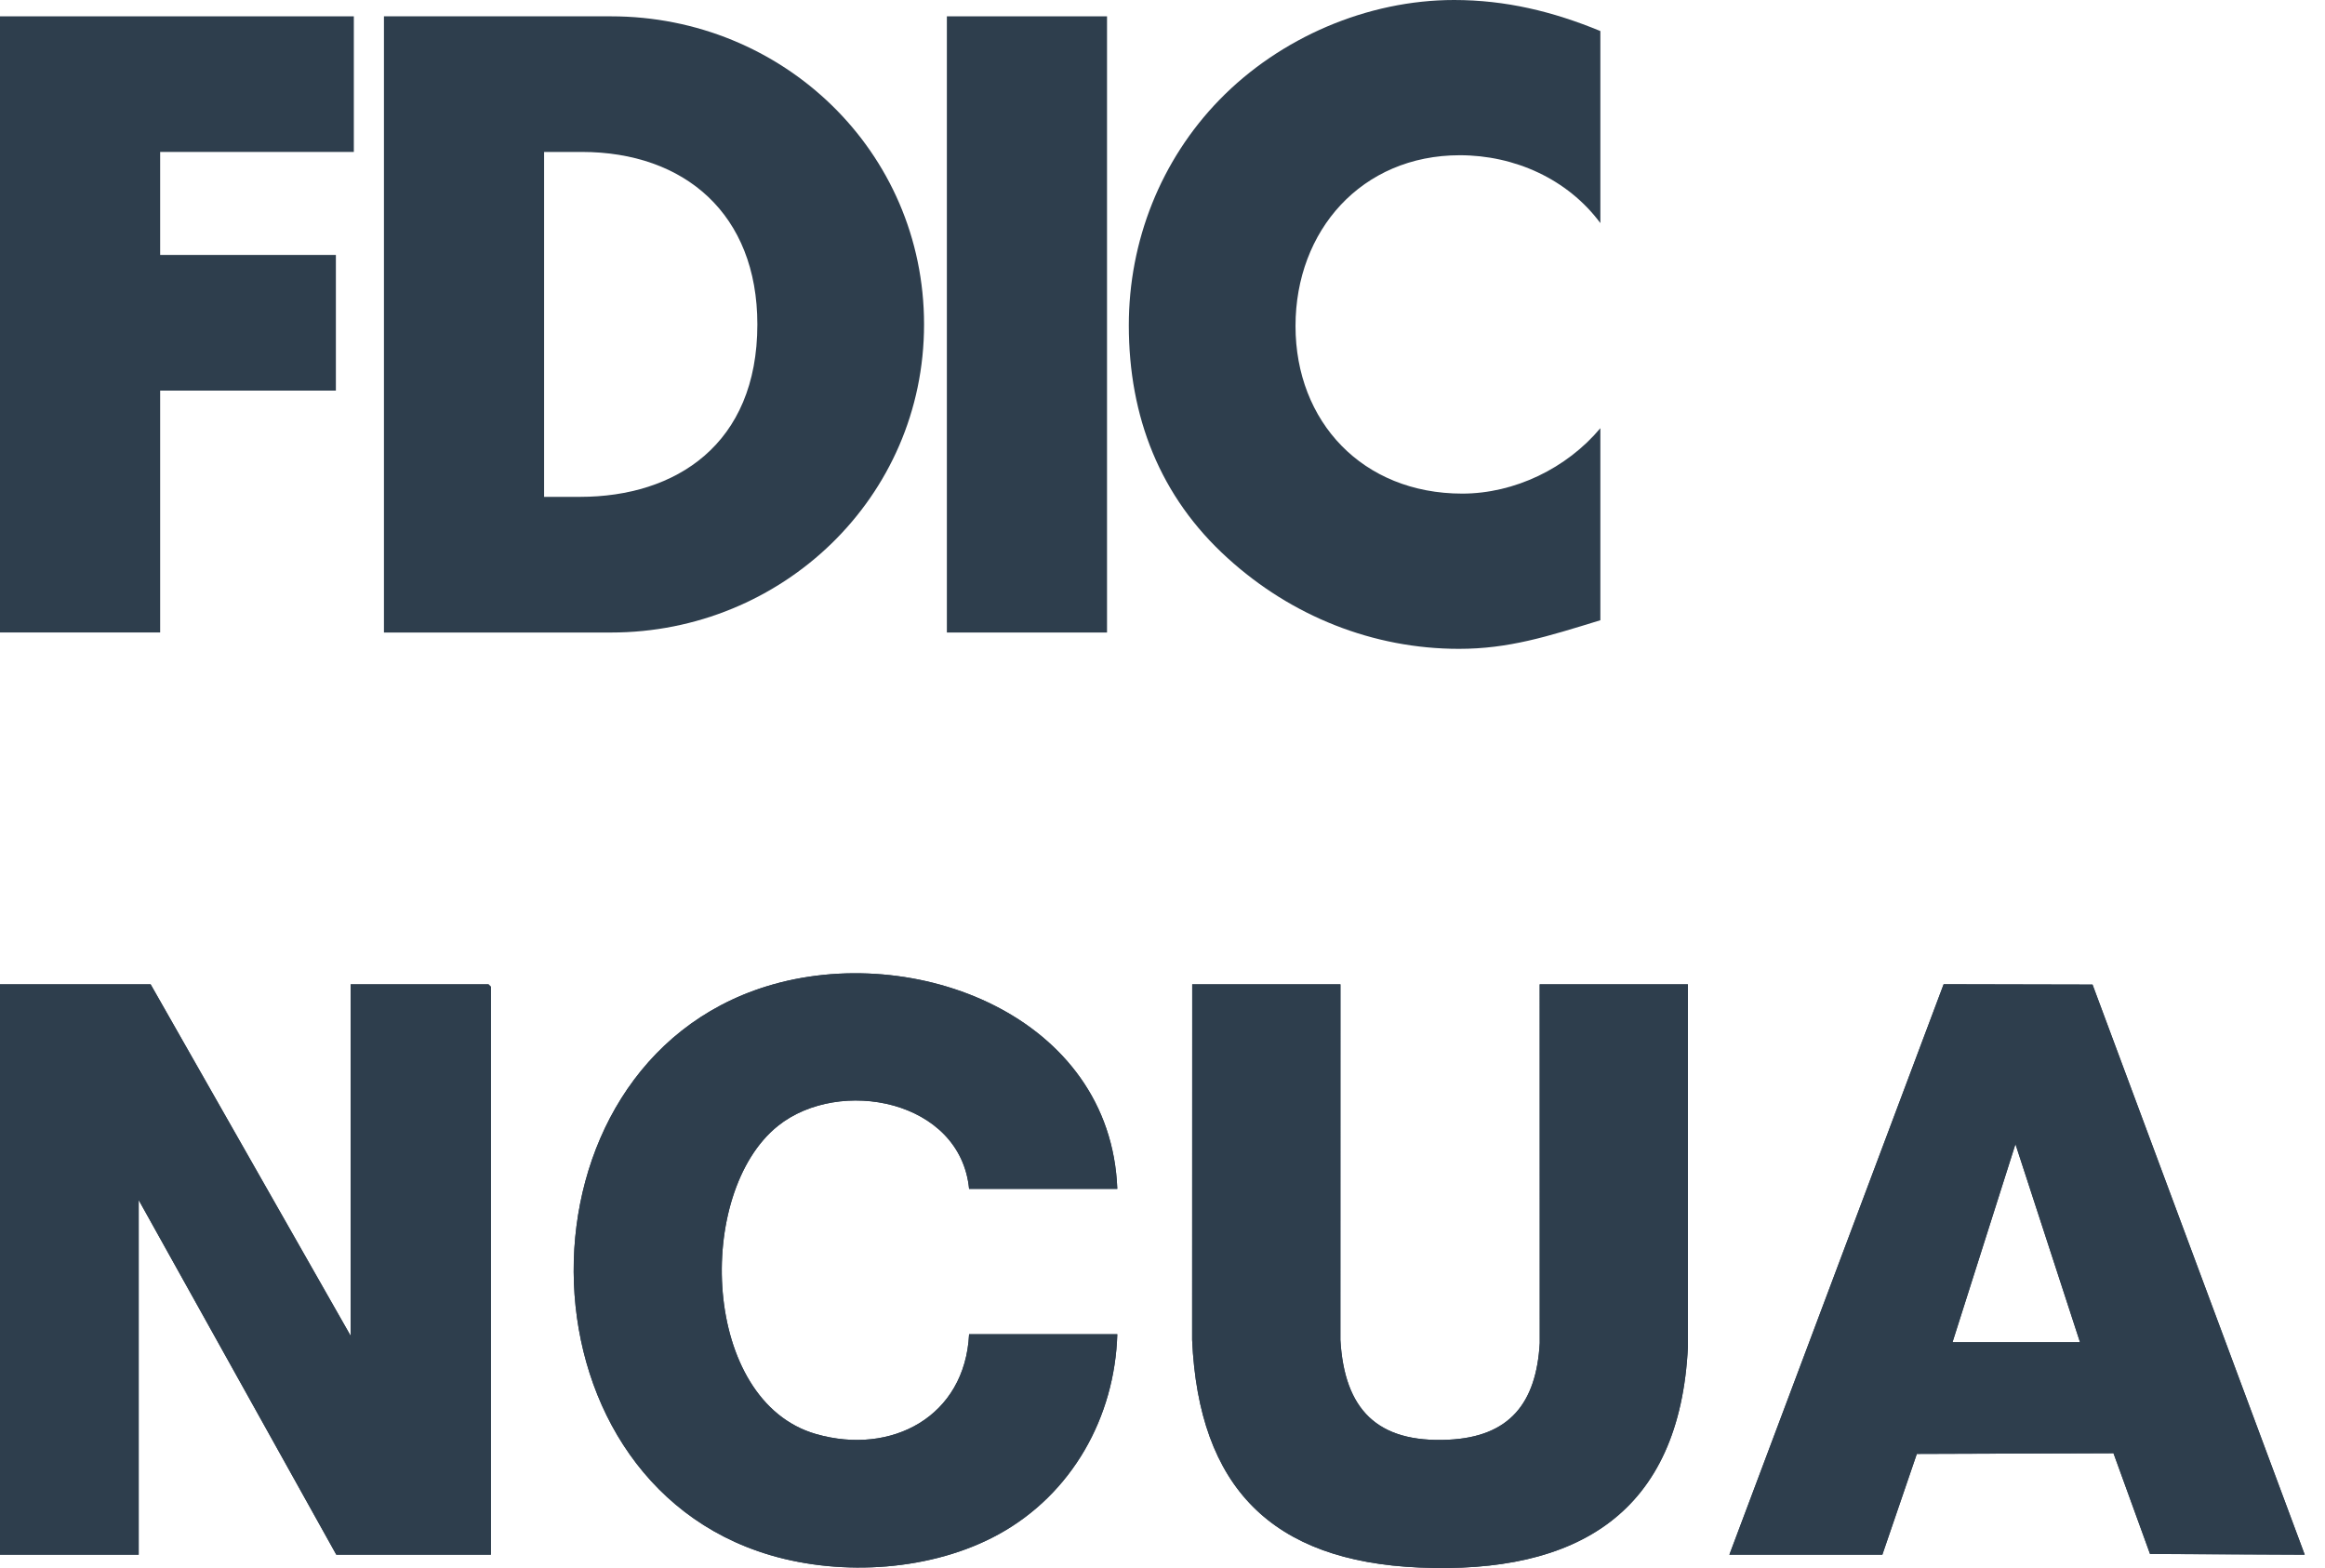
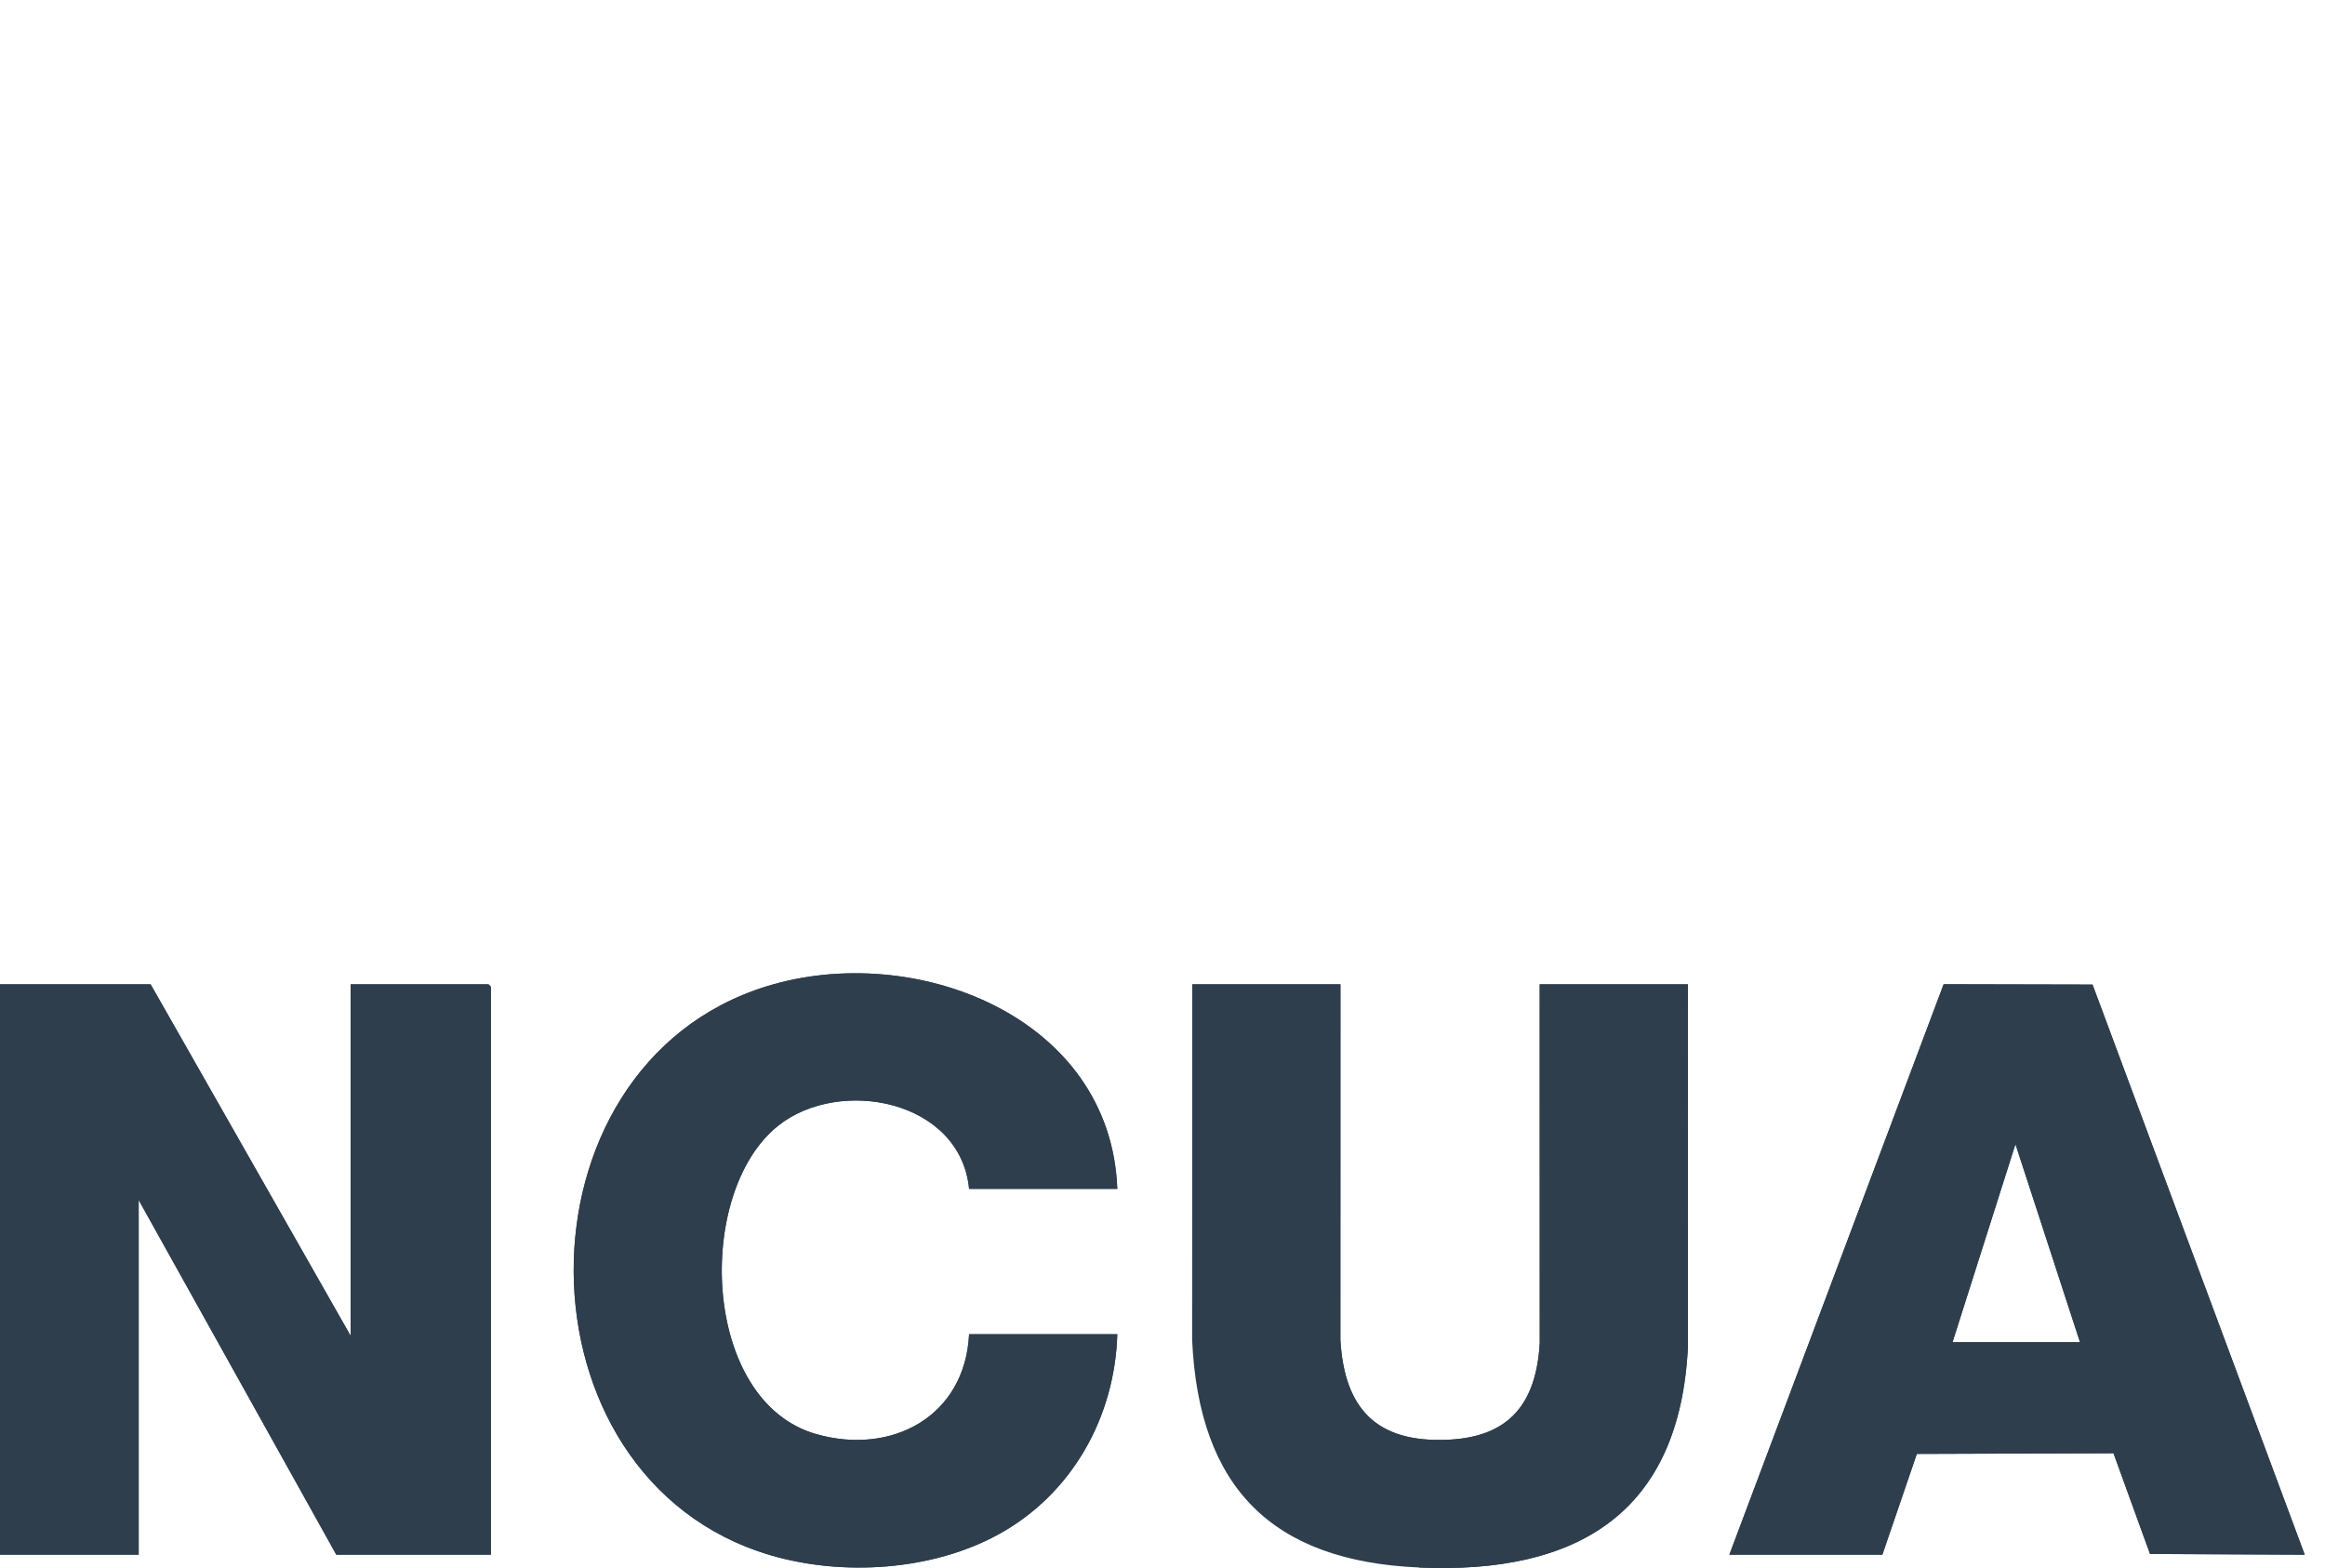
<svg xmlns="http://www.w3.org/2000/svg" width="43" height="29" viewBox="0 0 43 29" fill="none">
  <g clip-path="url(#clip0_862_627)">
-     <path d="M2.962 2.81V4.715H6.212V7.224H2.962V11.697H0V0.302H6.544V2.81H2.962Z" fill="#2E3E4D" />
    <path d="M7.101 0.302V11.698H10.049L10.063 9.189V2.81H10.758C12.662 2.81 14.007 3.959 14.007 6C14.007 8.221 12.496 9.189 10.728 9.189H10.063L10.049 11.698H11.302C14.461 11.698 17.09 9.204 17.09 6C17.09 2.796 14.476 0.302 11.302 0.302H7.1H7.101Z" fill="#2E3E4D" />
-     <path d="M20.474 0.302H17.512V11.698H20.474V0.302Z" fill="#2E3E4D" />
    <path d="M29.598 4.126C28.993 3.31 28.011 2.871 26.998 2.871C25.184 2.871 23.96 4.262 23.96 6.03C23.96 7.798 25.199 9.129 27.044 9.129C28.011 9.129 28.978 8.66 29.598 7.919V11.471C28.615 11.773 27.905 12 26.983 12C25.396 12 23.884 11.395 22.706 10.323C21.452 9.189 20.877 7.708 20.877 6.015C20.877 4.458 21.467 2.962 22.555 1.844C23.673 0.695 25.291 0 26.893 0C27.845 0 28.721 0.212 29.598 0.574V4.126L29.598 4.126Z" fill="#2E3E4D" />
  </g>
  <g clip-path="url(#clip1_862_627)">
    <path d="M38.701 18.209L35.947 18.203L31.984 28.753H34.814L35.451 26.889L39.088 26.876L39.764 28.739L42.625 28.753L38.701 18.209ZM36.111 24.823L37.275 21.159L38.469 24.823H36.111ZM31.217 18.205H28.476L28.477 24.839C28.413 25.946 27.925 26.575 26.782 26.627C25.468 26.687 24.864 26.066 24.79 24.78L24.791 18.205H22.05L22.048 24.78C22.171 27.509 23.522 28.873 26.249 28.99C29.171 29.116 31.071 27.988 31.218 24.898L31.217 18.205ZM9.035 18.205H6.485V24.705L2.786 18.205H0V28.753H2.565V22.194L6.22 28.753H9.079V18.249L9.035 18.205ZM15.093 26.522C12.973 25.915 12.845 22.058 14.388 20.822C15.523 19.913 17.762 20.339 17.923 21.987H20.664C20.544 18.794 16.905 17.395 14.173 18.243C9.397 19.725 9.424 27.335 14.245 28.761C15.581 29.156 17.242 29.052 18.473 28.374C19.825 27.629 20.618 26.214 20.664 24.675H17.923C17.848 26.2 16.489 26.922 15.093 26.522Z" fill="#2E3E4D" />
    <path d="M6.485 24.705V18.205H9.035L9.079 18.249V28.753H6.22L2.565 22.194V28.753H0V18.205H2.786L6.485 24.705Z" fill="#2E3E4D" />
-     <path d="M24.791 18.205L24.79 24.78C24.865 26.066 25.468 26.687 26.782 26.627C27.924 26.575 28.413 25.946 28.477 24.84L28.476 18.205H31.217L31.218 24.898C31.071 27.988 29.171 29.116 26.249 28.991C23.522 28.874 22.171 27.509 22.048 24.78L22.049 18.205H24.791Z" fill="#2E3E4D" />
+     <path d="M24.791 18.205L24.79 24.78C24.865 26.066 25.468 26.687 26.782 26.627C27.924 26.575 28.413 25.946 28.477 24.84L28.476 18.205H31.217L31.218 24.898C31.071 27.988 29.171 29.116 26.249 28.991L22.049 18.205H24.791Z" fill="#2E3E4D" />
    <path d="M20.664 21.987H17.923C17.762 20.339 15.523 19.913 14.388 20.823C12.845 22.058 12.973 25.916 15.093 26.522C16.489 26.922 17.848 26.2 17.923 24.676H20.664C20.618 26.214 19.825 27.629 18.473 28.374C17.242 29.052 15.581 29.156 14.245 28.761C9.424 27.335 9.397 19.725 14.173 18.243C16.905 17.395 20.544 18.794 20.664 21.987L20.664 21.987Z" fill="#2E3E4D" />
    <path d="M38.7 18.209L35.947 18.203L31.984 28.753H34.813L35.451 26.889L39.088 26.877L39.764 28.74L42.625 28.753L38.7 18.209ZM36.111 24.824L37.275 21.16L38.469 24.824H36.111Z" fill="#2E3E4D" />
  </g>
  <defs>
    <clipPath id="clip0_862_627">
-       <rect width="29.642" height="12" fill="white" />
-     </clipPath>
+       </clipPath>
    <clipPath id="clip1_862_627">
      <rect width="42.625" height="11" fill="white" transform="translate(0 18)" />
    </clipPath>
  </defs>
</svg>